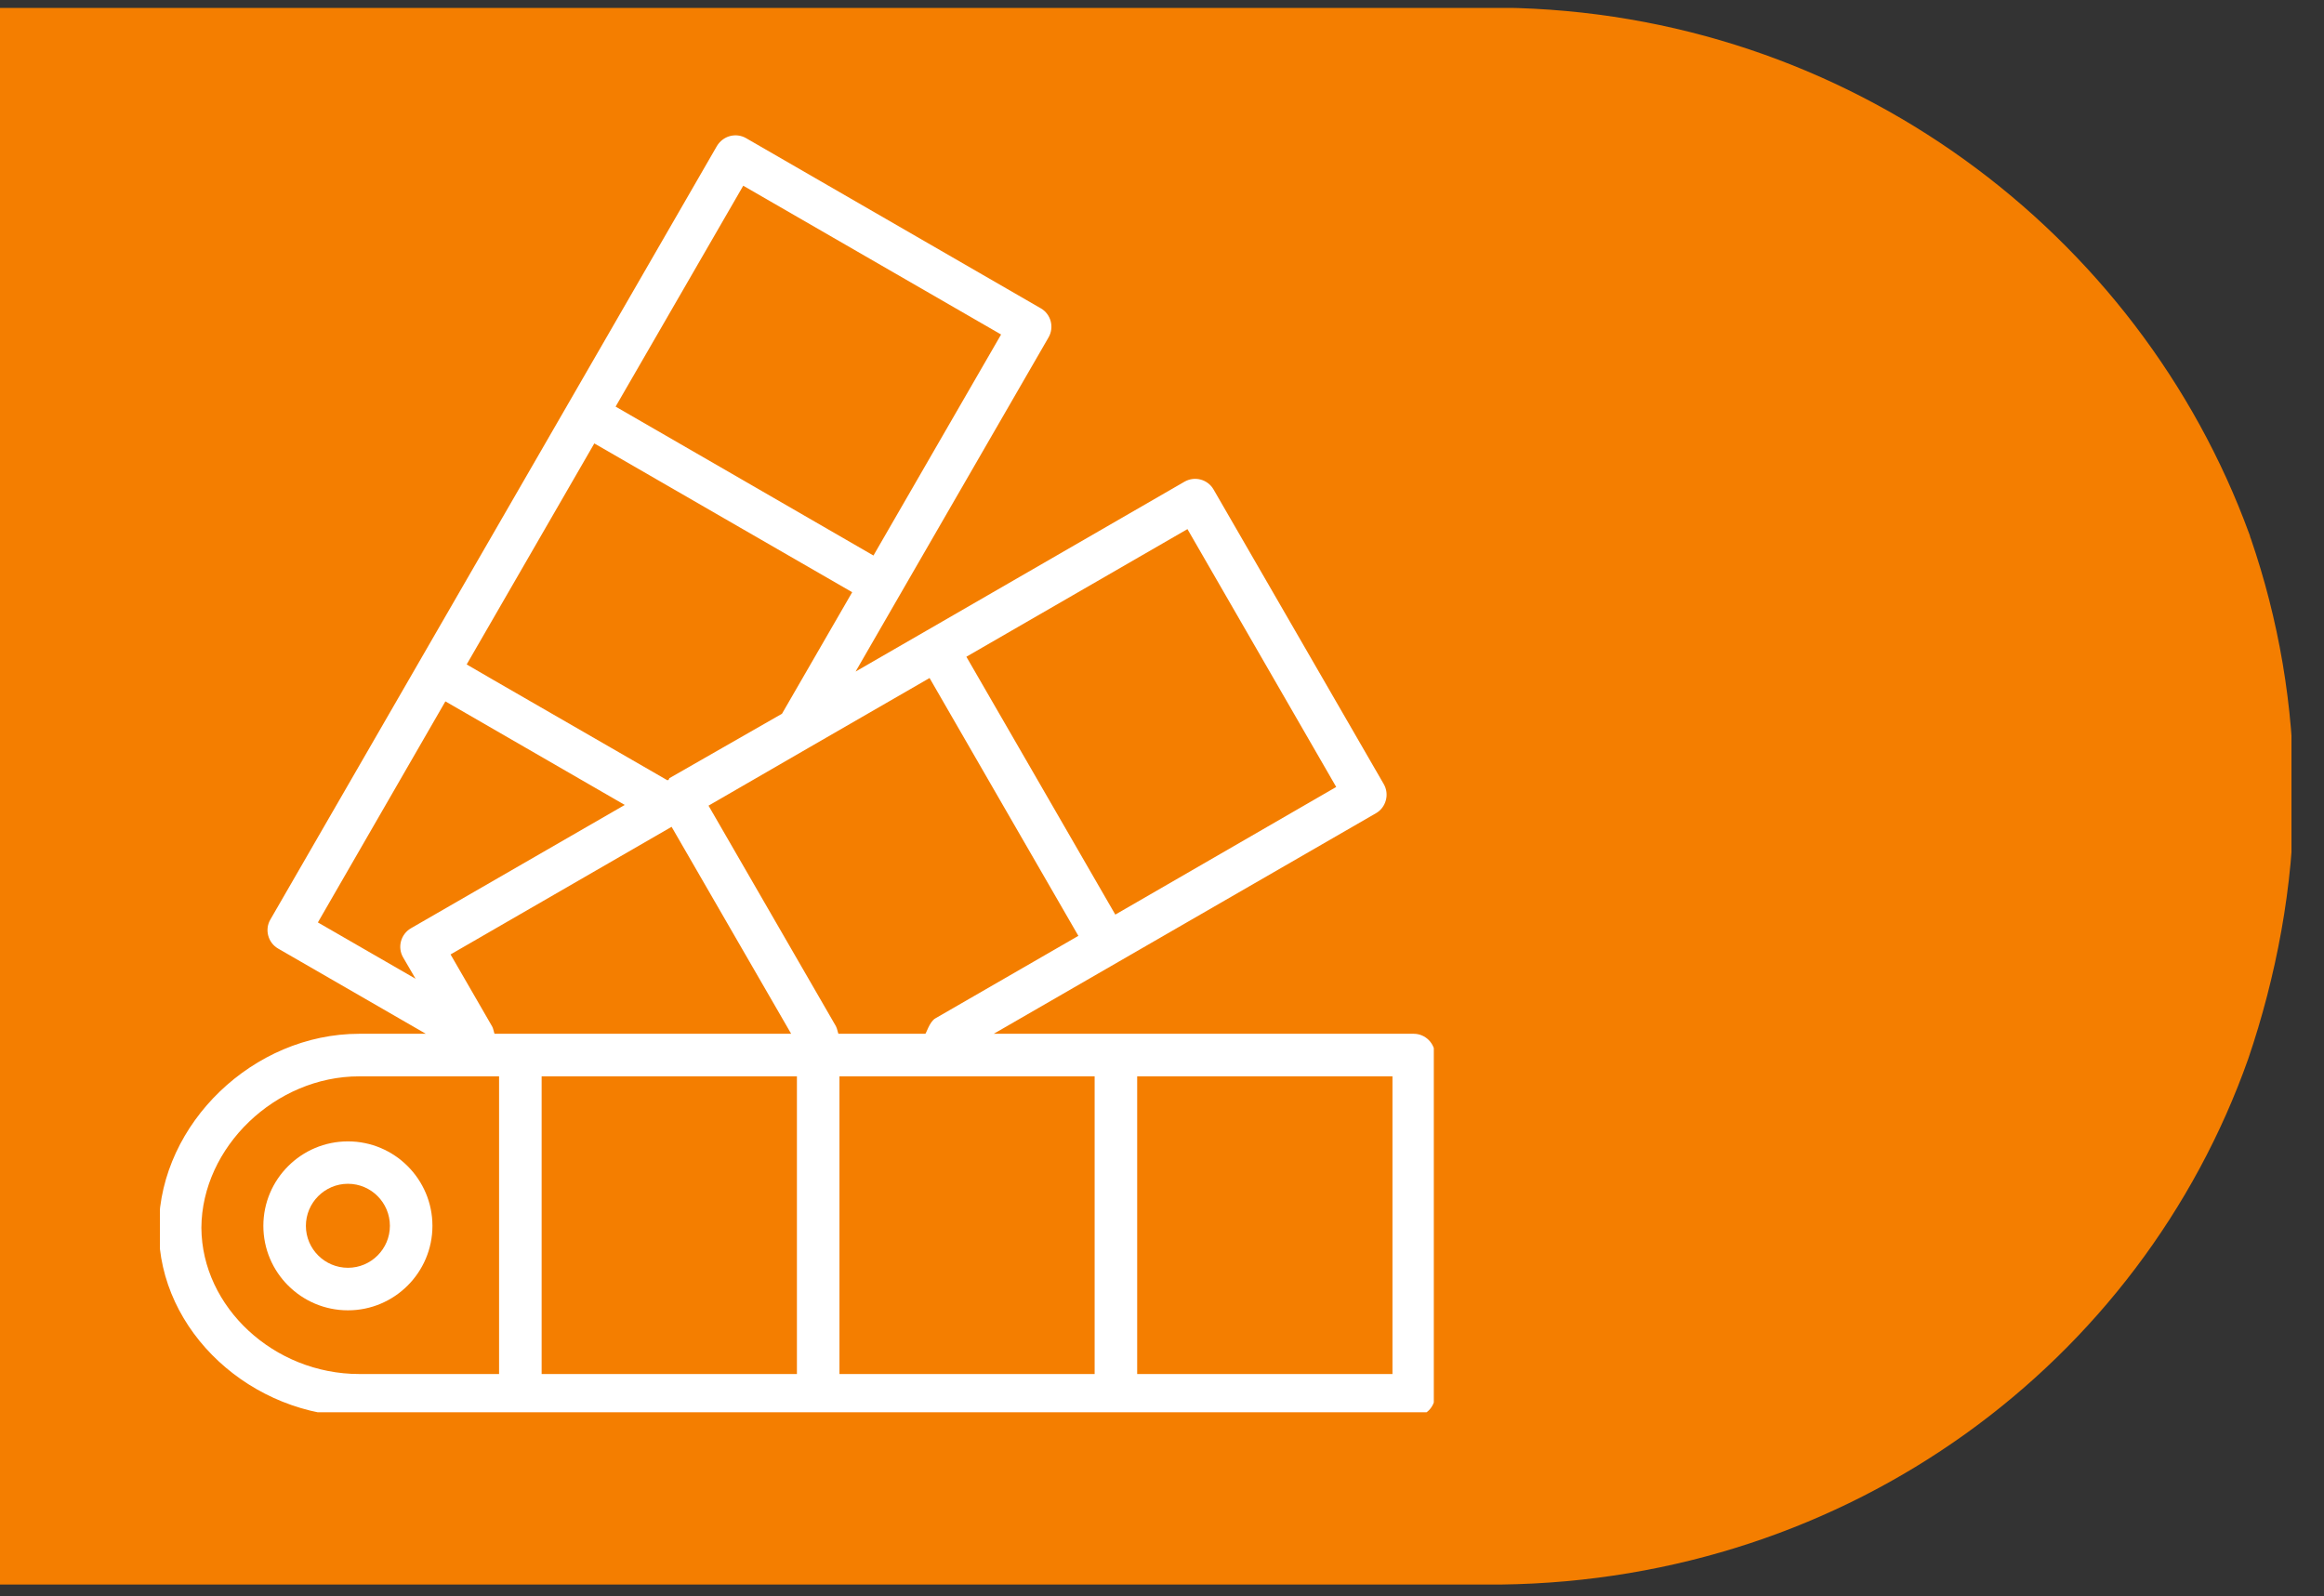
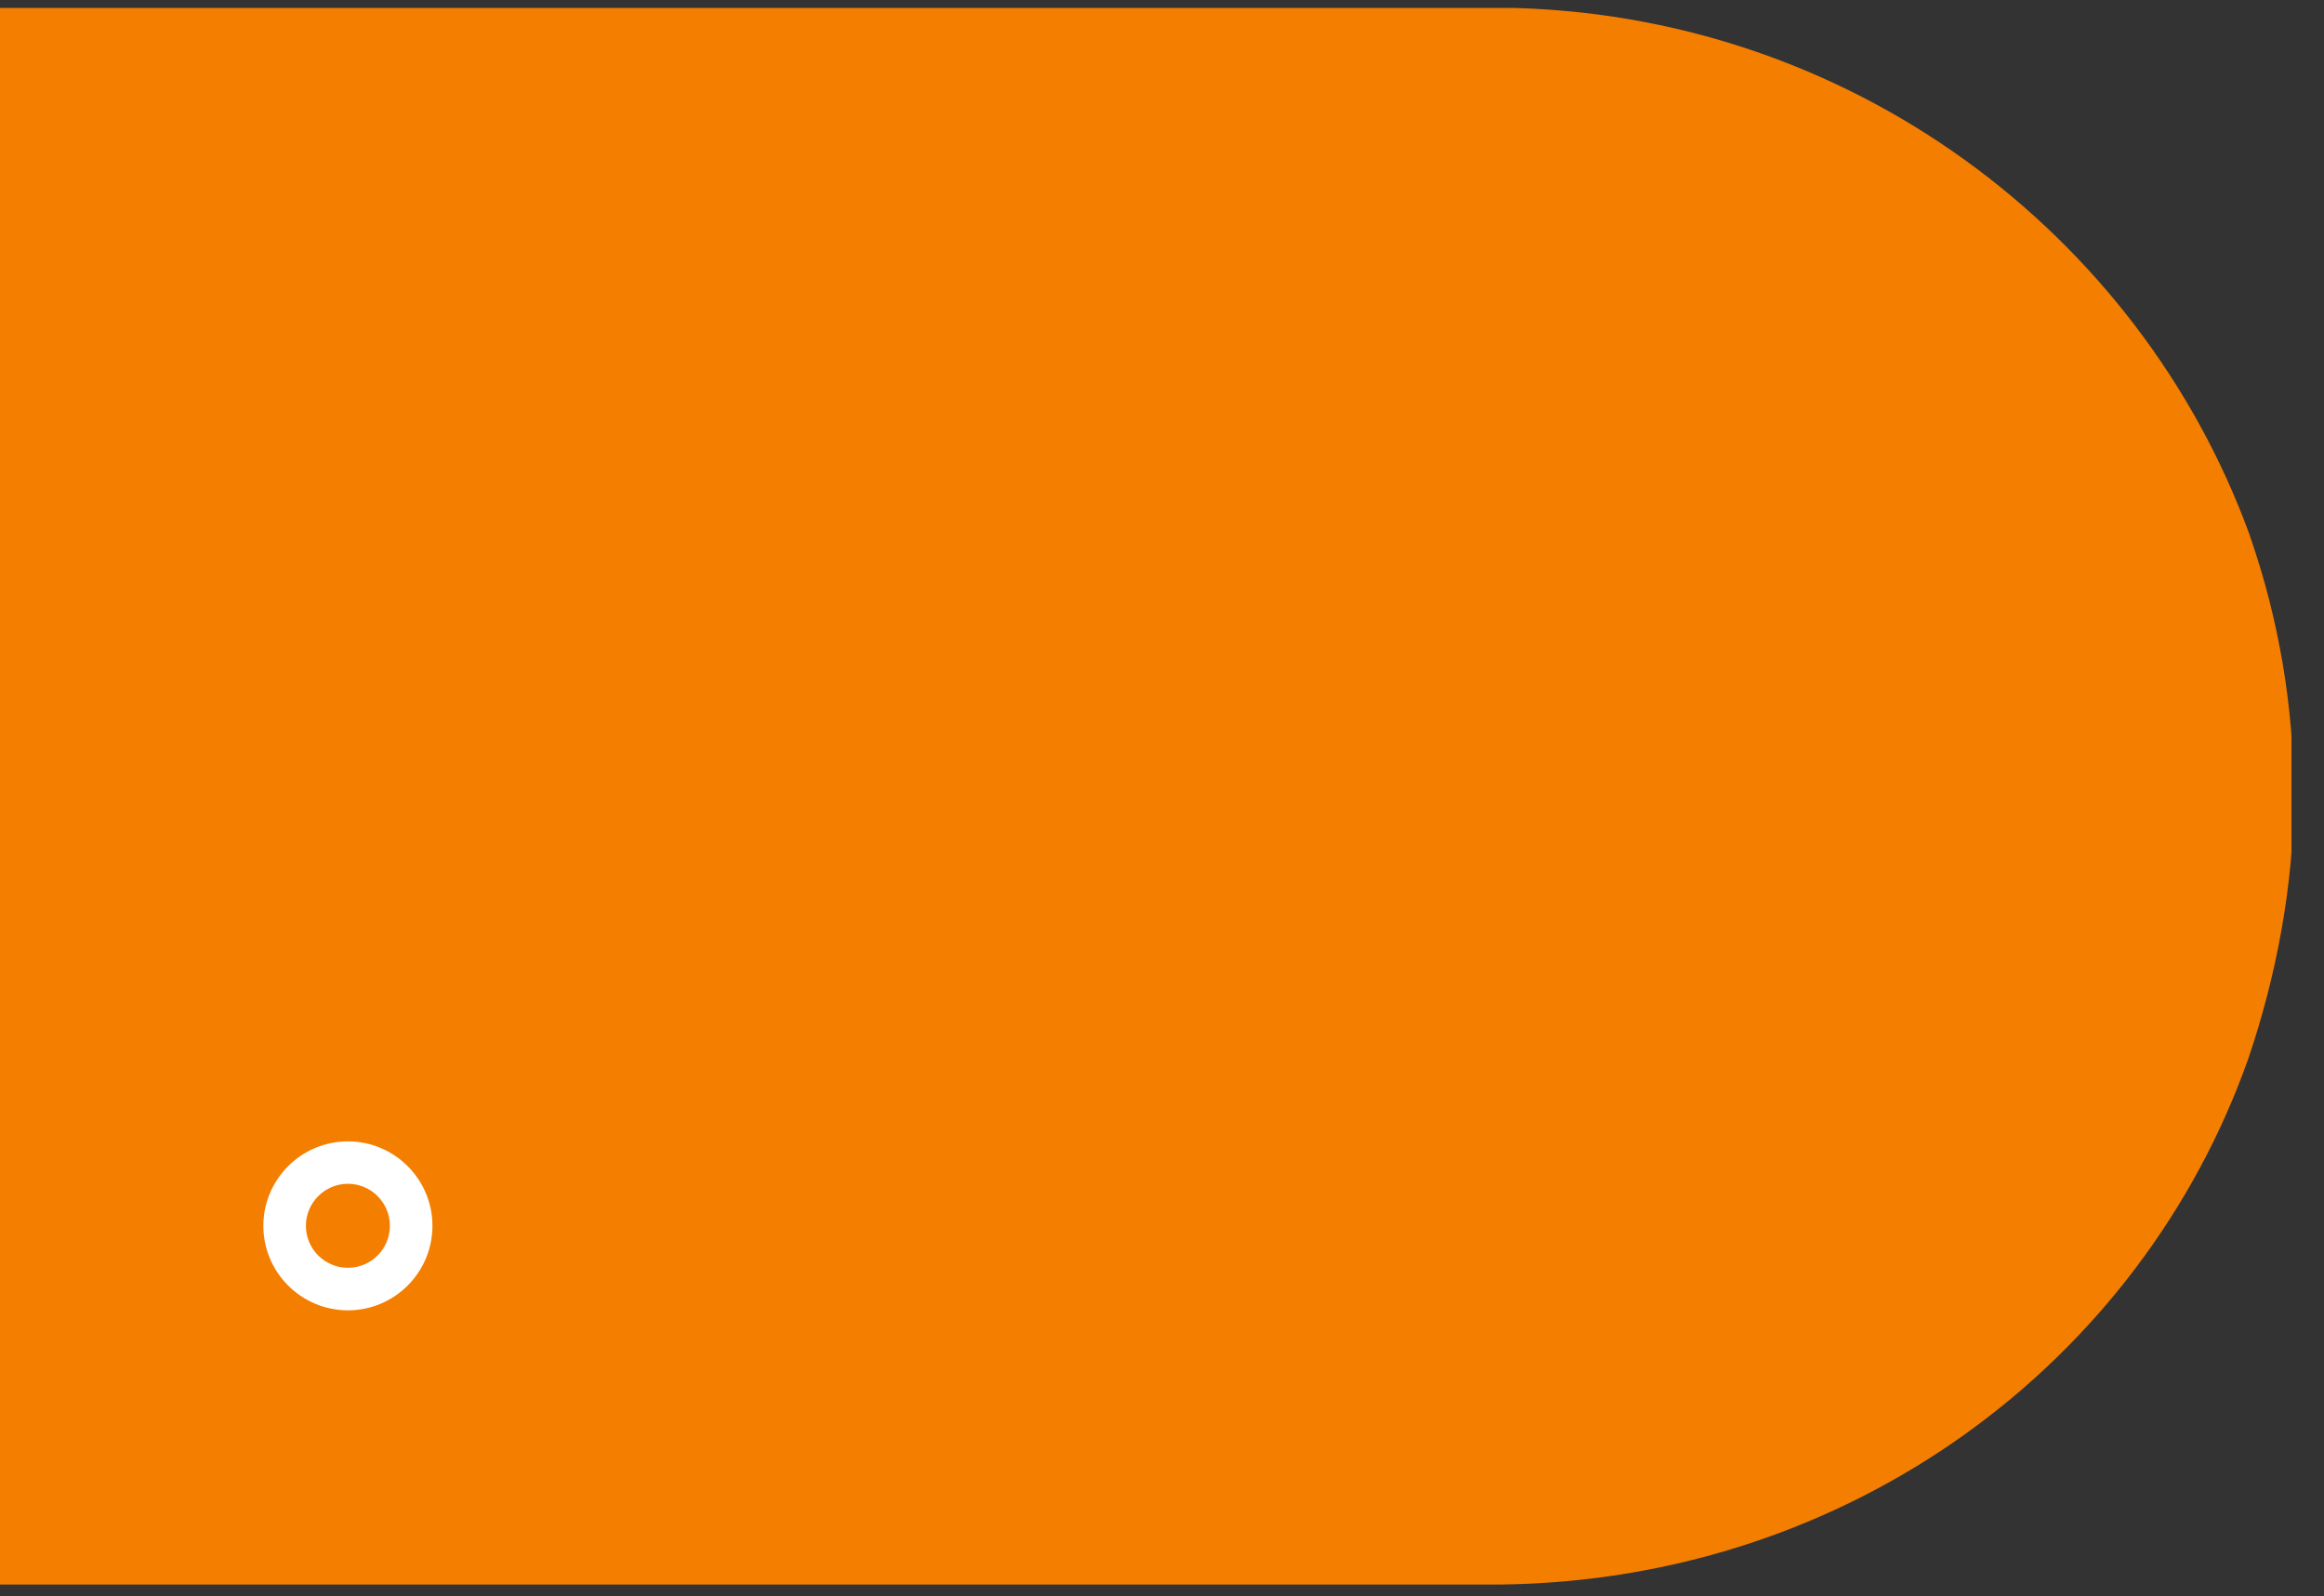
<svg xmlns="http://www.w3.org/2000/svg" width="99" zoomAndPan="magnify" viewBox="0 0 74.25 51" height="68" preserveAspectRatio="xMidYMid meet" version="1.0">
  <rect x="0" y="0" width="74.25" height="51" fill="#333333" stroke="none" />
  <defs>
    <clipPath id="c41cfbb30f">
      <path d="M 0 0.254 L 73.406 0.254 L 73.406 50.629 L 0 50.629 Z M 0 0.254 " clip-rule="nonzero" />
    </clipPath>
    <clipPath id="0a702f643a">
      <path d="M 71.832 33.824 C 72.711 31.242 73.285 28.305 73.285 25.422 C 73.285 22.543 72.793 19.77 71.914 17.215 C 71.887 17.16 71.887 17.105 71.859 17.051 C 68.348 7.453 59.07 0.383 47.977 0.246 L 0 0.246 L 0 50.629 L 47.941 50.629 C 59.125 50.492 68.402 43.531 71.832 33.824 Z M 71.832 33.824 " clip-rule="nonzero" />
    </clipPath>
    <clipPath id="0cdb329ab5">
-       <path d="M 5.109 4.285 L 45.809 4.285 L 45.809 45.125 L 5.109 45.125 Z M 5.109 4.285 " clip-rule="nonzero" />
-     </clipPath>
+       </clipPath>
  </defs>
  <g clip-path="url(#c41cfbb30f)">
    <g clip-path="url(#0a702f643a)">
      <path fill="#f47e00" d="M 0 50.629 L 0 0.246 L 73.211 0.246 L 73.211 50.629 Z M 0 50.629 " fill-opacity="1" fill-rule="nonzero" />
    </g>
  </g>
  <g clip-path="url(#0cdb329ab5)">
    <path fill="#ffffff" d="M 11.477 33.031 L 13.605 33.031 L 8.887 30.309 C 8.73 30.219 8.617 30.07 8.57 29.895 C 8.523 29.723 8.547 29.535 8.637 29.383 L 13.395 21.141 L 18.152 12.902 L 22.906 4.664 C 23 4.508 23.148 4.395 23.32 4.348 C 23.496 4.301 23.68 4.324 23.836 4.414 L 33.254 9.852 C 33.578 10.039 33.688 10.457 33.5 10.781 L 28.742 19.02 L 27.336 21.457 L 29.605 20.148 L 37.844 15.391 C 38.172 15.203 38.586 15.316 38.773 15.641 L 44.211 25.055 C 44.301 25.211 44.324 25.398 44.277 25.57 C 44.23 25.746 44.117 25.895 43.961 25.984 L 35.723 30.738 L 31.75 33.031 L 45.168 33.031 C 45.543 33.031 45.848 33.34 45.848 33.715 L 45.848 44.586 C 45.848 44.961 45.543 45.262 45.168 45.262 L 11.477 45.262 C 8.035 45.262 5.074 42.539 5.074 39.293 C 5.074 39.281 5.074 39.273 5.074 39.262 C 5.074 39.254 5.074 39.242 5.074 39.234 C 5.074 39.227 5.074 39.215 5.074 39.207 C 5.074 39.195 5.074 39.184 5.074 39.176 C 5.125 35.895 8.094 33.031 11.477 33.031 Z M 36.332 43.902 L 44.488 43.902 L 44.488 34.391 L 36.332 34.391 Z M 10.156 29.473 L 13.277 31.273 L 12.879 30.59 C 12.691 30.266 12.805 29.848 13.129 29.66 L 19.961 25.719 L 14.23 22.41 Z M 14.91 21.23 L 15.785 21.738 L 21.328 24.934 L 21.383 24.891 C 21.383 24.891 21.383 24.875 21.383 24.875 C 21.383 24.875 21.367 24.875 21.367 24.875 L 24.984 22.805 L 27.227 18.922 L 23.109 16.547 L 18.988 14.168 Z M 27.906 17.75 L 31.984 10.688 L 23.746 5.934 L 19.668 12.992 L 23.789 15.371 Z M 42.691 25.145 L 37.938 16.906 L 30.875 20.984 L 33.254 25.102 L 35.633 29.223 Z M 26.82 43.902 L 34.973 43.902 L 34.973 34.391 L 26.82 34.391 Z M 26.707 32.789 C 26.75 32.867 26.777 33.031 26.789 33.031 L 29.562 33.031 C 29.59 33.031 29.695 32.648 29.883 32.539 L 34.453 29.902 L 32.074 25.781 L 29.699 21.664 L 25.82 23.902 L 22.637 25.742 Z M 17.305 43.902 L 25.461 43.902 L 25.461 34.391 L 17.305 34.391 Z M 25.277 33.031 L 21.457 26.418 L 14.395 30.496 L 15.719 32.789 C 15.766 32.863 15.789 33.031 15.801 33.031 Z M 11.477 43.902 L 15.945 43.902 L 15.945 34.391 L 11.477 34.391 C 8.801 34.391 6.449 36.648 6.434 39.23 C 6.449 41.766 8.754 43.902 11.477 43.902 Z M 11.477 43.902 " fill-opacity="1" fill-rule="nonzero" />
  </g>
  <path fill="#ffffff" d="M 11.117 36.469 C 12.605 36.469 13.816 37.68 13.816 39.168 C 13.816 40.656 12.605 41.867 11.117 41.867 C 9.625 41.867 8.414 40.656 8.414 39.168 C 8.414 37.68 9.625 36.469 11.117 36.469 Z M 11.117 40.508 C 11.855 40.508 12.457 39.906 12.457 39.168 C 12.457 38.426 11.855 37.824 11.117 37.824 C 10.375 37.824 9.773 38.43 9.773 39.168 C 9.773 39.906 10.375 40.508 11.117 40.508 Z M 11.117 40.508 " fill-opacity="1" fill-rule="nonzero" />
</svg>